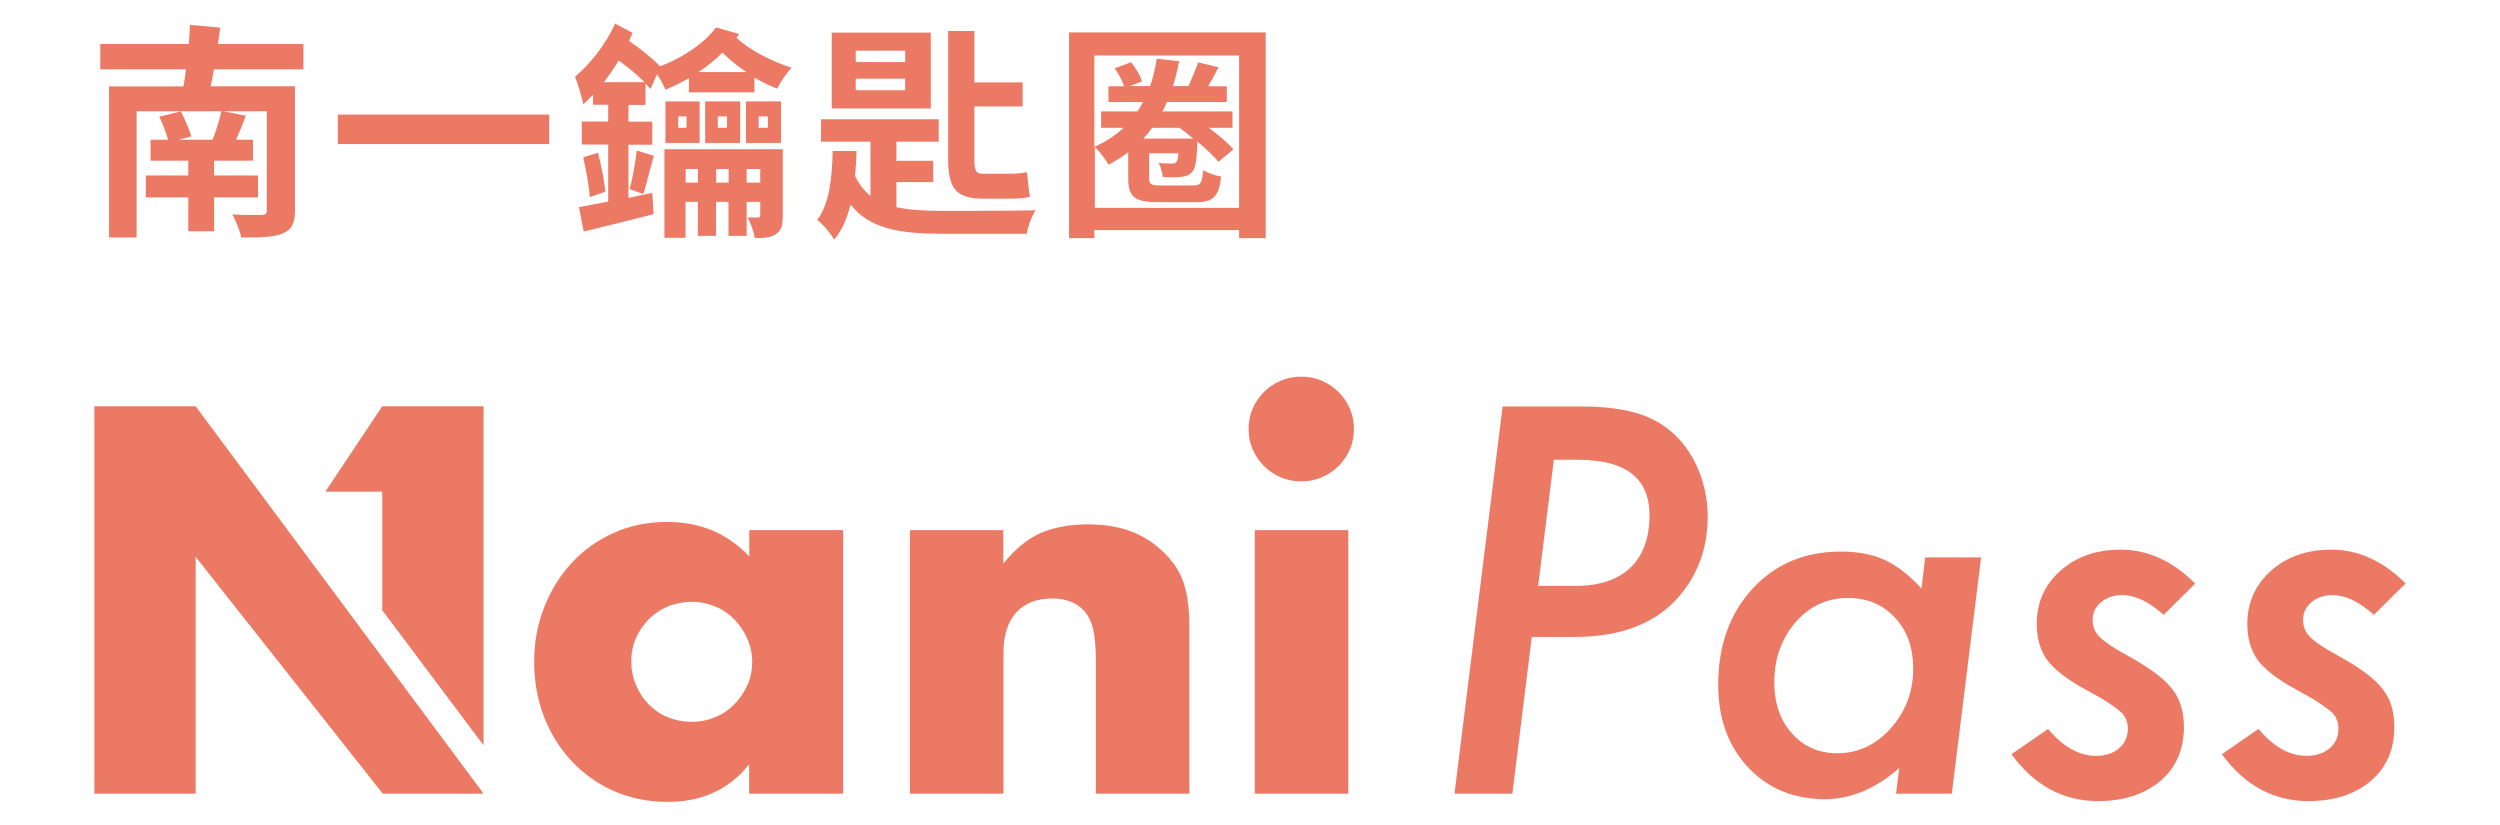
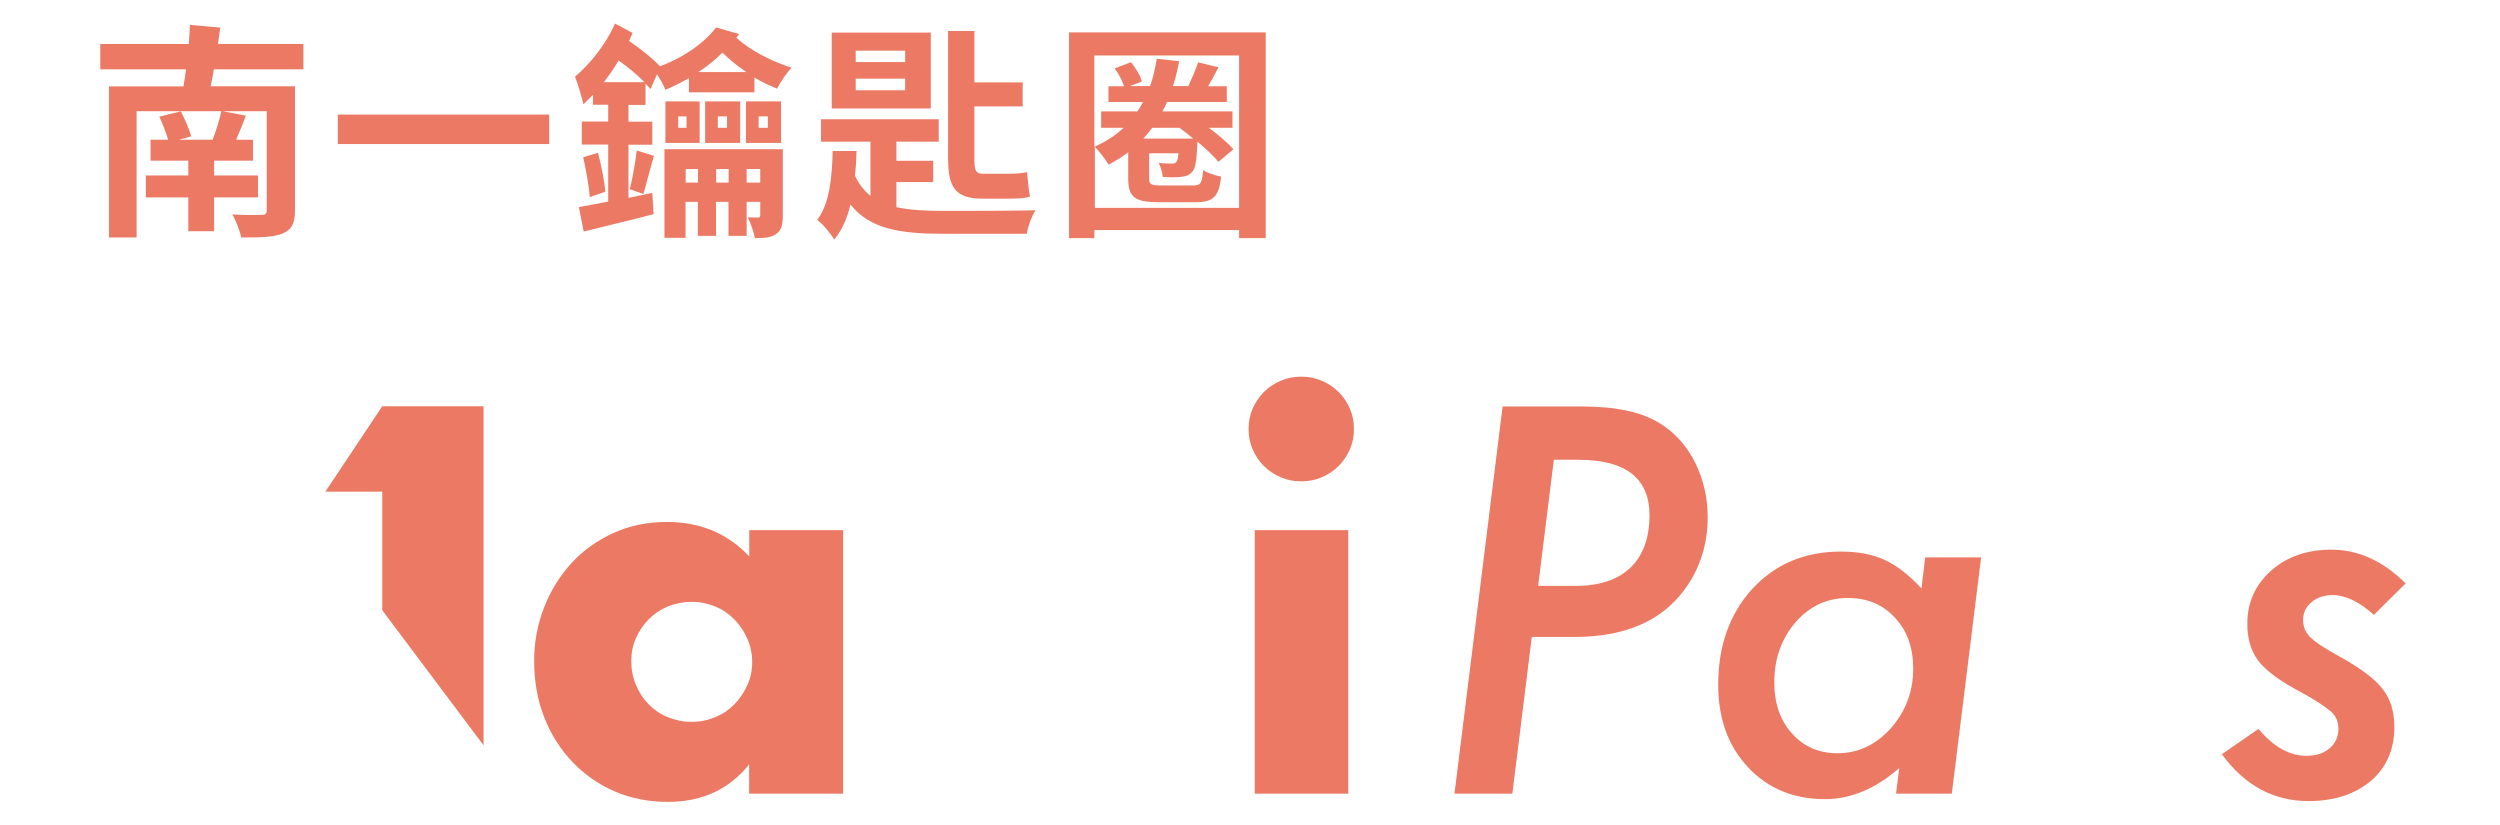
<svg xmlns="http://www.w3.org/2000/svg" width="106" height="35" viewBox="0 0 106 35" fill="none">
-   <path d="M4 17.227V33.651H8.296V23.612L16.228 33.651H20.503L8.296 17.227H4Z" fill="#EC7963" />
  <path d="M16.207 17.227L13.795 20.846H16.207V25.873L20.503 31.602V17.227H16.207Z" fill="#EC7963" />
  <path d="M31.763 22.479H35.749V33.652H31.763V32.409C30.917 33.468 29.769 34 28.319 34C27.501 34 26.745 33.85 26.064 33.556C25.384 33.263 24.779 32.839 24.271 32.307C23.755 31.767 23.363 31.139 23.075 30.415C22.793 29.691 22.648 28.899 22.648 28.038C22.648 27.239 22.786 26.481 23.068 25.764C23.343 25.047 23.734 24.419 24.229 23.879C24.724 23.34 25.315 22.916 26.003 22.602C26.69 22.288 27.446 22.131 28.285 22.131C29.687 22.131 30.848 22.616 31.769 23.592V22.479H31.763ZM26.766 28.032C26.766 28.393 26.834 28.735 26.965 29.042C27.096 29.356 27.274 29.63 27.501 29.862C27.728 30.094 27.996 30.278 28.312 30.408C28.628 30.538 28.965 30.606 29.329 30.606C29.694 30.606 30.01 30.538 30.326 30.408C30.642 30.278 30.91 30.094 31.137 29.862C31.364 29.63 31.543 29.363 31.687 29.056C31.824 28.749 31.893 28.428 31.893 28.073C31.893 27.717 31.824 27.396 31.687 27.082C31.549 26.768 31.364 26.495 31.137 26.263C30.91 26.03 30.642 25.846 30.326 25.716C30.01 25.587 29.68 25.518 29.329 25.518C28.979 25.518 28.621 25.587 28.312 25.716C28.003 25.846 27.728 26.03 27.501 26.263C27.274 26.495 27.096 26.761 26.965 27.055C26.834 27.349 26.766 27.676 26.766 28.025V28.032Z" fill="#EC7963" />
-   <path d="M38.574 22.479H42.54V23.892C43.083 23.237 43.626 22.8 44.183 22.574C44.74 22.349 45.386 22.233 46.135 22.233C46.925 22.233 47.599 22.363 48.163 22.615C48.726 22.868 49.2 23.23 49.599 23.694C49.922 24.07 50.142 24.494 50.259 24.958C50.376 25.422 50.431 25.955 50.431 26.549V33.652H46.465V28.011C46.465 27.457 46.424 27.014 46.348 26.672C46.266 26.331 46.121 26.057 45.922 25.852C45.75 25.682 45.551 25.552 45.331 25.484C45.111 25.409 44.877 25.375 44.63 25.375C43.956 25.375 43.441 25.573 43.083 25.975C42.726 26.378 42.547 26.945 42.547 27.683V33.652H38.581V22.479H38.574Z" fill="#EC7963" />
  <path d="M52.94 18.19C52.94 17.883 52.994 17.596 53.111 17.329C53.228 17.063 53.386 16.824 53.592 16.619C53.799 16.414 54.032 16.257 54.307 16.141C54.575 16.025 54.864 15.97 55.173 15.97C55.483 15.97 55.771 16.025 56.039 16.141C56.307 16.257 56.548 16.414 56.754 16.619C56.96 16.824 57.118 17.056 57.235 17.329C57.352 17.596 57.407 17.883 57.407 18.19C57.407 18.497 57.352 18.784 57.235 19.05C57.118 19.317 56.96 19.556 56.754 19.761C56.548 19.965 56.314 20.122 56.039 20.239C55.771 20.355 55.483 20.409 55.173 20.409C54.864 20.409 54.575 20.355 54.307 20.239C54.039 20.122 53.799 19.965 53.592 19.761C53.386 19.556 53.228 19.323 53.111 19.05C52.994 18.784 52.94 18.497 52.94 18.19ZM57.167 22.479V33.652H53.201V22.479H57.167Z" fill="#EC7963" />
  <path d="M63.718 17.234H67.066C68.523 17.234 69.629 17.473 70.392 17.958C71.018 18.347 71.513 18.9 71.87 19.604C72.228 20.334 72.406 21.106 72.406 21.912C72.406 23.087 72.076 24.125 71.409 25.019C70.427 26.344 68.873 27.007 66.756 27.007H64.948L64.124 33.652H61.67L63.711 17.234H63.718ZM65.883 19.494L65.217 24.842H66.811C67.815 24.842 68.591 24.582 69.128 24.07C69.664 23.558 69.939 22.814 69.939 21.844C69.939 20.28 68.935 19.494 66.921 19.494H65.883Z" fill="#EC7963" />
  <path d="M84 23.633L82.756 33.652H80.392L80.529 32.566C79.519 33.447 78.467 33.884 77.381 33.884C76.048 33.884 74.962 33.433 74.116 32.532C73.271 31.63 72.852 30.462 72.852 29.035C72.852 27.382 73.333 26.03 74.295 24.972C75.271 23.913 76.522 23.387 78.055 23.387C78.776 23.387 79.388 23.503 79.897 23.735C80.412 23.968 80.935 24.371 81.471 24.951L81.629 23.633H83.993H84ZM81.12 28.352C81.12 27.464 80.866 26.747 80.35 26.194C79.835 25.634 79.175 25.354 78.357 25.354C77.471 25.354 76.728 25.696 76.13 26.385C75.532 27.082 75.23 27.929 75.23 28.939C75.23 29.82 75.477 30.538 75.979 31.098C76.481 31.658 77.12 31.938 77.903 31.938C78.776 31.938 79.526 31.589 80.165 30.886C80.797 30.169 81.12 29.329 81.12 28.352Z" fill="#EC7963" />
-   <path d="M93.08 24.739L91.739 26.071C91.114 25.511 90.53 25.231 89.993 25.231C89.629 25.231 89.327 25.334 89.086 25.532C88.846 25.73 88.729 25.982 88.729 26.283C88.729 26.583 88.832 26.816 89.031 27.014C89.231 27.218 89.65 27.498 90.282 27.84C91.189 28.345 91.794 28.803 92.104 29.22C92.433 29.629 92.599 30.169 92.599 30.824C92.599 31.774 92.269 32.539 91.602 33.112C90.921 33.679 90.042 33.966 88.956 33.966C87.478 33.966 86.254 33.303 85.285 31.979L86.838 30.906C87.471 31.664 88.151 32.047 88.873 32.047C89.279 32.047 89.609 31.938 89.849 31.726C90.097 31.514 90.22 31.234 90.22 30.899C90.22 30.599 90.117 30.36 89.911 30.176C89.808 30.087 89.636 29.957 89.389 29.793C89.141 29.629 88.797 29.438 88.371 29.206C87.615 28.789 87.093 28.379 86.797 27.983C86.502 27.567 86.357 27.055 86.357 26.453C86.357 25.545 86.694 24.794 87.361 24.2C88.028 23.606 88.887 23.305 89.918 23.305C91.059 23.305 92.111 23.783 93.073 24.739H93.08Z" fill="#EC7963" />
  <path d="M101.995 24.739L100.654 26.071C100.029 25.511 99.445 25.231 98.908 25.231C98.544 25.231 98.242 25.334 98.008 25.532C97.767 25.736 97.651 25.982 97.651 26.283C97.651 26.583 97.754 26.816 97.953 27.014C98.152 27.218 98.572 27.498 99.204 27.84C100.111 28.345 100.716 28.803 101.025 29.22C101.355 29.629 101.52 30.169 101.52 30.824C101.52 31.774 101.19 32.539 100.524 33.112C99.843 33.679 98.963 33.966 97.877 33.966C96.4 33.966 95.176 33.303 94.207 31.979L95.76 30.906C96.393 31.664 97.073 32.047 97.795 32.047C98.201 32.047 98.53 31.938 98.778 31.726C99.025 31.514 99.149 31.234 99.149 30.899C99.149 30.599 99.046 30.36 98.84 30.176C98.737 30.087 98.565 29.957 98.317 29.793C98.07 29.629 97.726 29.438 97.3 29.206C96.544 28.789 96.022 28.379 95.726 27.983C95.43 27.567 95.286 27.055 95.286 26.453C95.286 25.545 95.623 24.794 96.29 24.2C96.956 23.606 97.816 23.305 98.847 23.305C99.988 23.305 101.039 23.783 102.001 24.739H101.995Z" fill="#EC7963" />
  <path d="M9.07 2.933C9.029 3.192 8.981 3.425 8.933 3.657H12.507V8.915C12.507 9.475 12.369 9.742 11.971 9.906C11.579 10.063 11.008 10.069 10.225 10.069C10.177 9.783 9.998 9.359 9.854 9.093C10.321 9.12 10.933 9.12 11.084 9.113C11.256 9.113 11.311 9.066 11.311 8.909V4.715H9.448L10.424 4.906C10.287 5.262 10.149 5.617 10.012 5.924H10.727V6.812H9.077V7.44H10.94V8.369H9.077V9.803H7.984V8.369H6.183V7.44H7.984V6.812H6.383V5.924H7.132C7.043 5.637 6.898 5.248 6.754 4.947L7.668 4.722C7.84 5.05 8.025 5.487 8.108 5.781L7.592 5.924H9.015C9.16 5.548 9.311 5.07 9.386 4.715H5.792V10.069H4.623V3.664H7.778C7.819 3.431 7.854 3.199 7.888 2.94H4.252V1.867H8.005C8.025 1.574 8.046 1.307 8.053 1.055L9.338 1.171C9.311 1.396 9.27 1.635 9.242 1.867H12.864V2.94H9.063L9.07 2.933Z" fill="#EC7963" />
  <path d="M23.285 4.858V6.108H14.322V4.858H23.285Z" fill="#EC7963" />
  <path d="M27.657 8.171L27.712 9.079C26.681 9.352 25.582 9.605 24.75 9.817L24.544 8.779C24.894 8.724 25.314 8.635 25.788 8.547V6.129H24.668V5.152H25.788V4.442H25.142V4.019C25.004 4.162 24.867 4.299 24.736 4.422C24.681 4.169 24.496 3.52 24.379 3.254C25.011 2.721 25.692 1.881 26.077 1L26.819 1.396C26.771 1.512 26.723 1.621 26.675 1.738C27.183 2.086 27.685 2.496 27.987 2.81C29.101 2.386 29.905 1.765 30.366 1.164L31.342 1.444L31.225 1.601C31.768 2.113 32.716 2.605 33.562 2.871C33.356 3.083 33.074 3.5 32.95 3.759C32.648 3.636 32.304 3.479 31.988 3.288V3.916H29.211V3.315C28.902 3.486 28.579 3.657 28.214 3.807C28.145 3.623 28.001 3.363 27.857 3.151L27.582 3.773C27.513 3.698 27.444 3.629 27.369 3.541V4.449H26.647V5.159H27.657V6.136H26.647V8.389L27.657 8.178V8.171ZM25.355 6.477C25.492 7.003 25.63 7.686 25.664 8.13L25.004 8.355C24.977 7.891 24.846 7.201 24.729 6.668L25.355 6.477ZM27.328 3.486C27.025 3.179 26.627 2.844 26.228 2.564C26.042 2.892 25.829 3.192 25.602 3.486H27.328ZM26.702 8.021C26.819 7.577 26.943 6.866 26.998 6.382L27.726 6.607C27.561 7.167 27.403 7.816 27.279 8.226L26.702 8.021ZM33.191 9.12C33.191 9.544 33.136 9.776 32.888 9.933C32.675 10.076 32.38 10.097 32.008 10.097C31.96 9.824 31.823 9.455 31.706 9.216C31.898 9.223 32.077 9.223 32.146 9.223C32.215 9.223 32.235 9.202 32.235 9.113V8.56H31.658V10.001H30.888V8.56H30.359V10.001H29.589V8.56H29.067V10.083H28.173V6.327H33.191V9.113V9.12ZM28.214 4.299H29.665V6.061H28.214V4.299ZM28.757 5.419H29.108V4.934H28.757V5.419ZM29.596 7.741V7.167H29.073V7.741H29.596ZM31.644 3.056C31.273 2.803 30.929 2.53 30.634 2.229C30.331 2.53 30.001 2.803 29.61 3.056H31.644ZM29.898 6.061V4.299H31.383V6.061H29.898ZM30.895 7.741V7.167H30.366V7.741H30.895ZM30.434 5.419H30.826V4.934H30.434V5.419ZM31.63 4.299H33.115V6.061H31.63V4.299ZM32.235 7.741V7.167H31.658V7.741H32.235ZM32.166 5.419H32.558V4.934H32.166V5.419Z" fill="#EC7963" />
  <path d="M38.014 8.785C38.578 8.908 39.231 8.942 39.994 8.942C40.64 8.942 43.128 8.942 43.912 8.915C43.747 9.147 43.582 9.605 43.534 9.912H39.987C38.145 9.912 36.887 9.707 36.062 8.676C35.918 9.25 35.712 9.748 35.368 10.158C35.21 9.885 34.88 9.489 34.647 9.325C35.183 8.635 35.279 7.495 35.306 6.402H36.317C36.31 6.75 36.289 7.105 36.248 7.447C36.427 7.816 36.64 8.089 36.908 8.307V6.006H34.811V5.056H39.801V6.006H38.008V6.818H39.568V7.72H38.008V8.792L38.014 8.785ZM39.465 4.599H35.265V1.382H39.465V4.599ZM38.379 2.147H36.282V2.632H38.379V2.147ZM38.379 3.335H36.282V3.827H38.379V3.335ZM41.678 8.423C40.51 8.423 40.2 7.966 40.2 6.709V1.314H41.314V3.493H43.362V4.51H41.314V6.757C41.314 7.242 41.382 7.365 41.664 7.365H42.833C43.073 7.365 43.369 7.344 43.547 7.297C43.575 7.583 43.616 8.082 43.671 8.335C43.479 8.41 43.114 8.423 42.778 8.423H41.685H41.678Z" fill="#EC7963" />
  <path d="M53.666 1.375V10.097H52.538V9.755H46.4V10.097H45.328V1.375H53.666ZM52.538 8.82V2.352H46.4V6.224C46.875 6.013 47.287 5.753 47.638 5.419H46.689V4.722H48.229C48.318 4.599 48.394 4.462 48.462 4.326H46.998V3.657H47.658C47.59 3.424 47.425 3.117 47.26 2.898L47.954 2.639C48.16 2.892 48.359 3.213 48.414 3.458L47.906 3.65H48.765C48.889 3.295 48.978 2.912 49.047 2.489L49.995 2.598C49.926 2.974 49.837 3.322 49.734 3.65H50.387C50.531 3.329 50.71 2.933 50.799 2.646L51.665 2.851C51.521 3.124 51.37 3.411 51.225 3.657H52.016V4.326H49.48C49.425 4.462 49.356 4.599 49.287 4.722H52.257V5.419H51.253C51.672 5.726 52.064 6.067 52.298 6.327L51.665 6.86C51.459 6.62 51.129 6.306 50.772 6.006C50.772 6.054 50.765 6.095 50.765 6.129C50.737 6.805 50.689 7.153 50.538 7.297C50.421 7.433 50.256 7.488 50.05 7.501C49.906 7.522 49.59 7.522 49.301 7.501C49.28 7.317 49.212 7.064 49.129 6.907C49.37 6.935 49.59 6.935 49.686 6.935C49.775 6.935 49.83 6.928 49.878 6.866C49.92 6.819 49.947 6.709 49.968 6.498H48.724V7.563C48.724 7.822 48.813 7.863 49.212 7.863H50.593C50.903 7.863 50.971 7.775 51.012 7.215C51.198 7.331 51.542 7.447 51.775 7.488C51.686 8.348 51.432 8.574 50.696 8.574H49.129C48.126 8.574 47.837 8.362 47.837 7.577V6.457C47.583 6.648 47.301 6.825 47.005 6.982C46.895 6.791 46.607 6.409 46.421 6.224V8.813H52.559L52.538 8.82ZM48.854 5.419C48.737 5.582 48.614 5.726 48.476 5.876H50.593C50.401 5.712 50.194 5.555 50.009 5.419H48.861H48.854Z" fill="#EC7963" />
</svg>